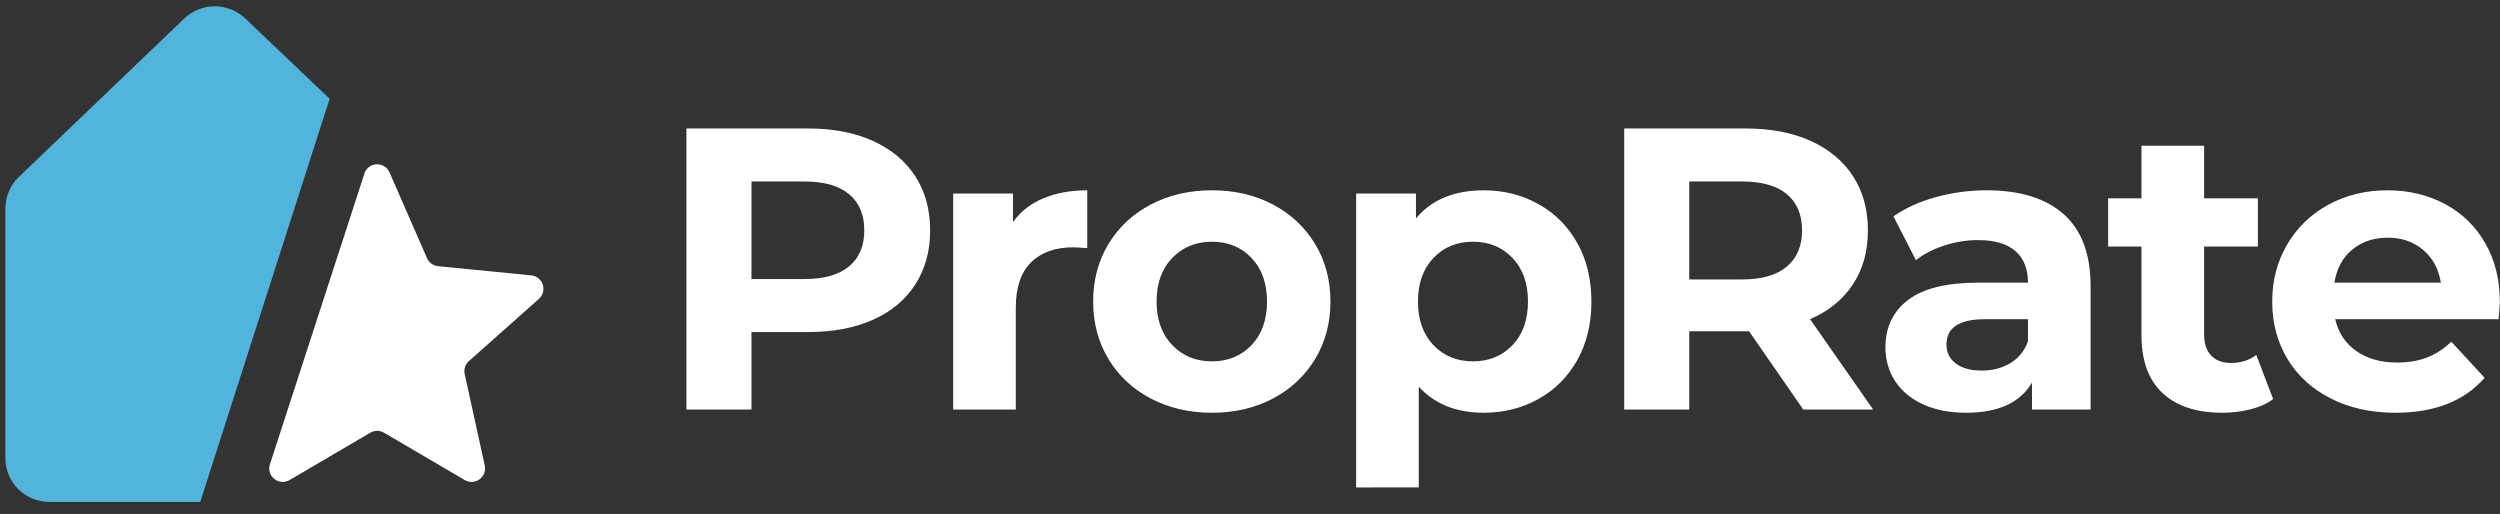
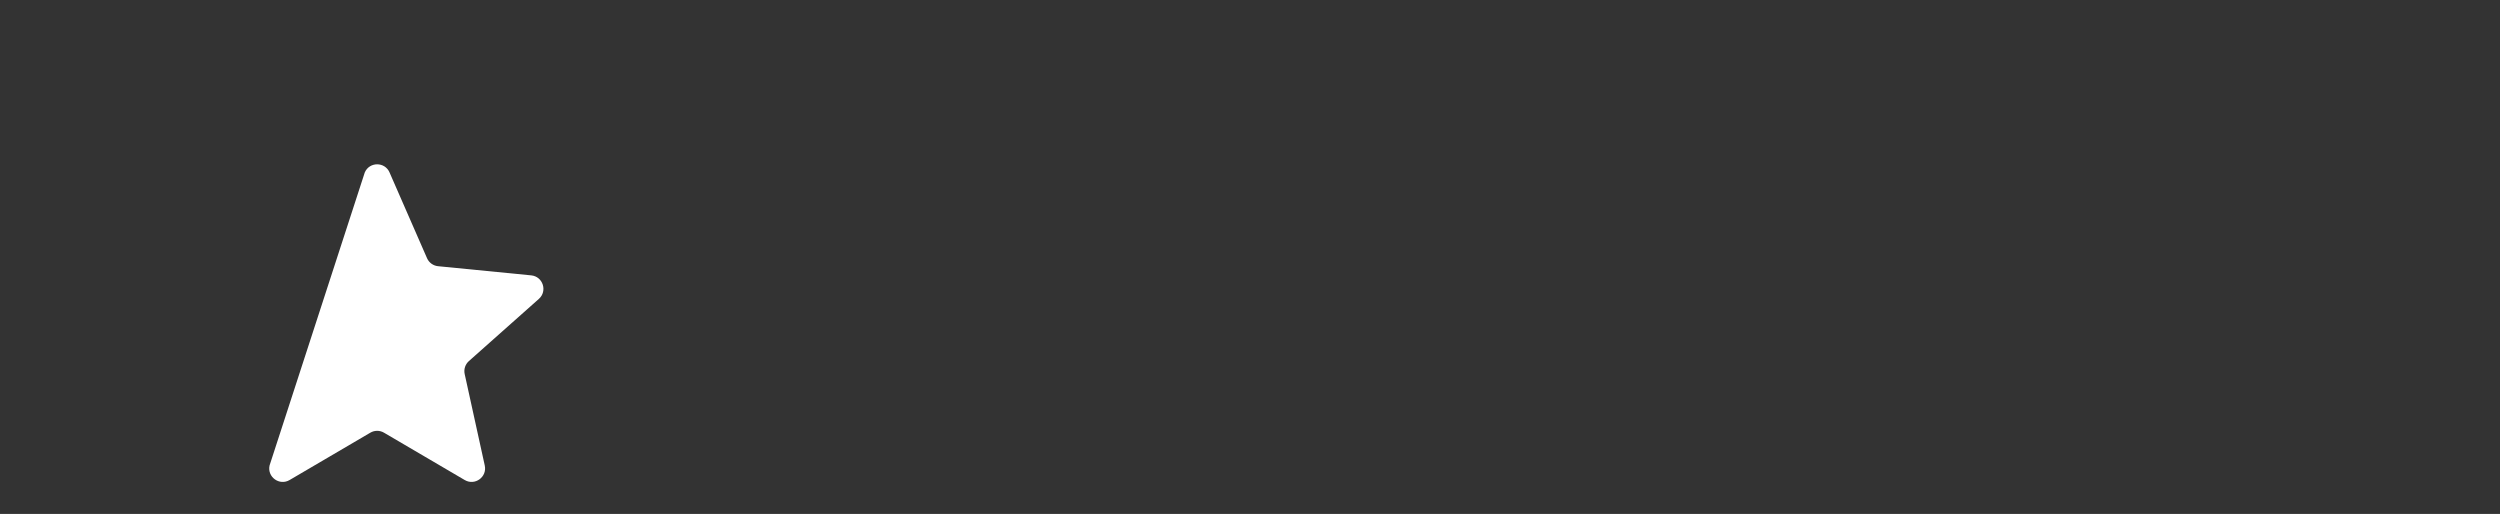
<svg xmlns="http://www.w3.org/2000/svg" height="96" viewBox="0 0 467 96" width="467">
  <rect x="0" y="0" width="467" height="96" fill="#333333" stroke="none" />
  <g fill="none" fill-rule="evenodd" transform="translate(0 -3)">
    <g transform="translate(1 .5)">
      <path d="m71.763 34.706 7.004 16.02c.365.838 1.156 1.411 2.065 1.5l17.401 1.712c2.19.215 3.074 2.936 1.427 4.397l-13.069 11.612c-.685.608-.986 1.537-.789 2.427l3.749 17.077c.473 2.151-1.842 3.833-3.74 2.719l-15.083-8.844c-.788-.463-1.764-.463-2.554 0l-15.083 8.844c-1.899 1.114-4.213-.567-3.74-2.719l17.788-54.745c.88-2.017 3.744-2.017 4.624 0" fill="#fff" />
-       <path d="m36.405 96.257 24.174-75.307-15.763-14.997c-3.175-3.025-8.216-3.025-11.391 0l-30.923 29.615c-1.606 1.532-2.503 3.698-2.503 5.94v46.532c0 4.557 3.661 8.216 8.218 8.216z" fill="#51b4dc" />
    </g>
-     <path d="m140.375 79.5v-14.475h10.575c4.65 0 8.688-.762 12.113-2.288s6.062-3.725 7.912-6.6 2.775-6.237 2.775-10.088c0-3.9-.925-7.275-2.775-10.125s-4.487-5.05-7.912-6.6-7.463-2.325-12.113-2.325h-22.725v52.5zm9.9-24.375h-9.9v-18.225h9.9c3.65 0 6.425.787 8.325 2.362s2.85 3.837 2.85 6.787c0 2.9-.95 5.138-2.85 6.713s-4.675 2.362-8.325 2.362zm39.475 24.375v-19.05c0-3.75.95-6.562 2.85-8.438s4.525-2.812 7.875-2.812c.45 0 1.325.05 2.625.15v-10.8c-3.1 0-5.838.5-8.213 1.5s-4.263 2.475-5.662 4.425v-5.325h-11.175v40.35zm36.65.6c4.25 0 8.05-.887 11.4-2.663s5.975-4.237 7.875-7.388 2.85-6.725 2.85-10.725-.95-7.575-2.85-10.725-4.525-5.612-7.875-7.388-7.15-2.663-11.4-2.663-8.062.887-11.438 2.663-6.013 4.237-7.912 7.388-2.85 6.725-2.85 10.725.95 7.575 2.85 10.725 4.537 5.612 7.912 7.388 7.188 2.663 11.438 2.663zm0-9.6c-3 0-5.475-1.012-7.425-3.038s-2.925-4.737-2.925-8.137.975-6.112 2.925-8.137 4.425-3.038 7.425-3.038 5.463 1.012 7.388 3.038 2.888 4.737 2.888 8.137-.963 6.112-2.888 8.137-4.388 3.038-7.388 3.038zm38.625 23.55v-18.825c2.95 3.25 7 4.875 12.15 4.875 3.75 0 7.162-.863 10.238-2.587s5.487-4.15 7.237-7.275 2.625-6.763 2.625-10.912-.875-7.787-2.625-10.912-4.162-5.55-7.237-7.275-6.487-2.587-10.238-2.587c-5.55 0-9.775 1.75-12.675 5.25v-4.65h-11.175v54.9zm10.125-23.55c-3 0-5.463-1.012-7.388-3.038s-2.888-4.737-2.888-8.137.963-6.112 2.888-8.137 4.388-3.038 7.388-3.038 5.463 1.012 7.388 3.038 2.888 4.737 2.888 8.137-.963 6.112-2.888 8.137-4.388 3.038-7.388 3.038zm40.4 9v-14.625h11.175l10.125 14.625h13.05l-11.775-16.875c3.45-1.5 6.112-3.663 7.987-6.487s2.812-6.188 2.812-10.088-.925-7.275-2.775-10.125-4.487-5.05-7.912-6.6-7.463-2.325-12.113-2.325h-22.725v52.5zm9.9-24.3h-9.9v-18.3h9.9c3.65 0 6.425.787 8.325 2.362s2.85 3.837 2.85 6.787c0 2.9-.95 5.15-2.85 6.75s-4.675 2.4-8.325 2.4zm41.825 24.9c6 0 10.1-1.875 12.3-5.625v5.025h10.95v-23.025c0-6-1.675-10.488-5.025-13.463s-8.15-4.463-14.4-4.463c-3.25 0-6.412.425-9.488 1.275s-5.713 2.05-7.912 3.6l4.2 8.175c1.45-1.15 3.212-2.062 5.287-2.737s4.188-1.012 6.338-1.012c3.1 0 5.425.688 6.975 2.062s2.325 3.337 2.325 5.888h-9.3c-5.9 0-10.262 1.075-13.088 3.225s-4.237 5.1-4.237 8.85c0 2.35.6 4.45 1.8 6.3s2.938 3.3 5.213 4.35 4.963 1.575 8.062 1.575zm2.925-7.875c-2.05 0-3.663-.438-4.838-1.312s-1.762-2.062-1.762-3.562c0-3.15 2.4-4.725 7.2-4.725h8.025v4.125c-.65 1.8-1.75 3.163-3.3 4.088s-3.325 1.387-5.325 1.387zm44.9 7.875c1.85 0 3.612-.212 5.287-.637s3.087-1.062 4.237-1.913l-3.15-8.25c-1.3 1-2.875 1.5-4.725 1.5-1.6 0-2.837-.463-3.712-1.387s-1.312-2.237-1.312-3.938v-16.425h10.05v-9h-10.05v-9.825h-11.7v9.825h-6.225v9h6.225v16.575c0 4.75 1.312 8.35 3.938 10.8s6.338 3.675 11.137 3.675zm32.375 0c7.3 0 12.85-2.175 16.65-6.525l-6.225-6.75c-1.4 1.35-2.913 2.337-4.537 2.962s-3.487.938-5.588.938c-3.05 0-5.6-.725-7.65-2.175s-3.35-3.425-3.9-5.925h30.525c.15-1.95.225-3 .225-3.15 0-4.2-.912-7.888-2.737-11.062s-4.338-5.612-7.537-7.312-6.775-2.55-10.725-2.55c-4.05 0-7.713.887-10.988 2.663s-5.85 4.25-7.725 7.425-2.812 6.737-2.812 10.688c0 4 .95 7.575 2.85 10.725s4.6 5.612 8.1 7.388 7.525 2.663 12.075 2.663zm8.475-24.3h-19.875c.4-2.6 1.5-4.65 3.3-6.15s4.025-2.25 6.675-2.25c2.6 0 4.8.762 6.6 2.288s2.9 3.562 3.3 6.112z" fill="#fff" />
  </g>
</svg>